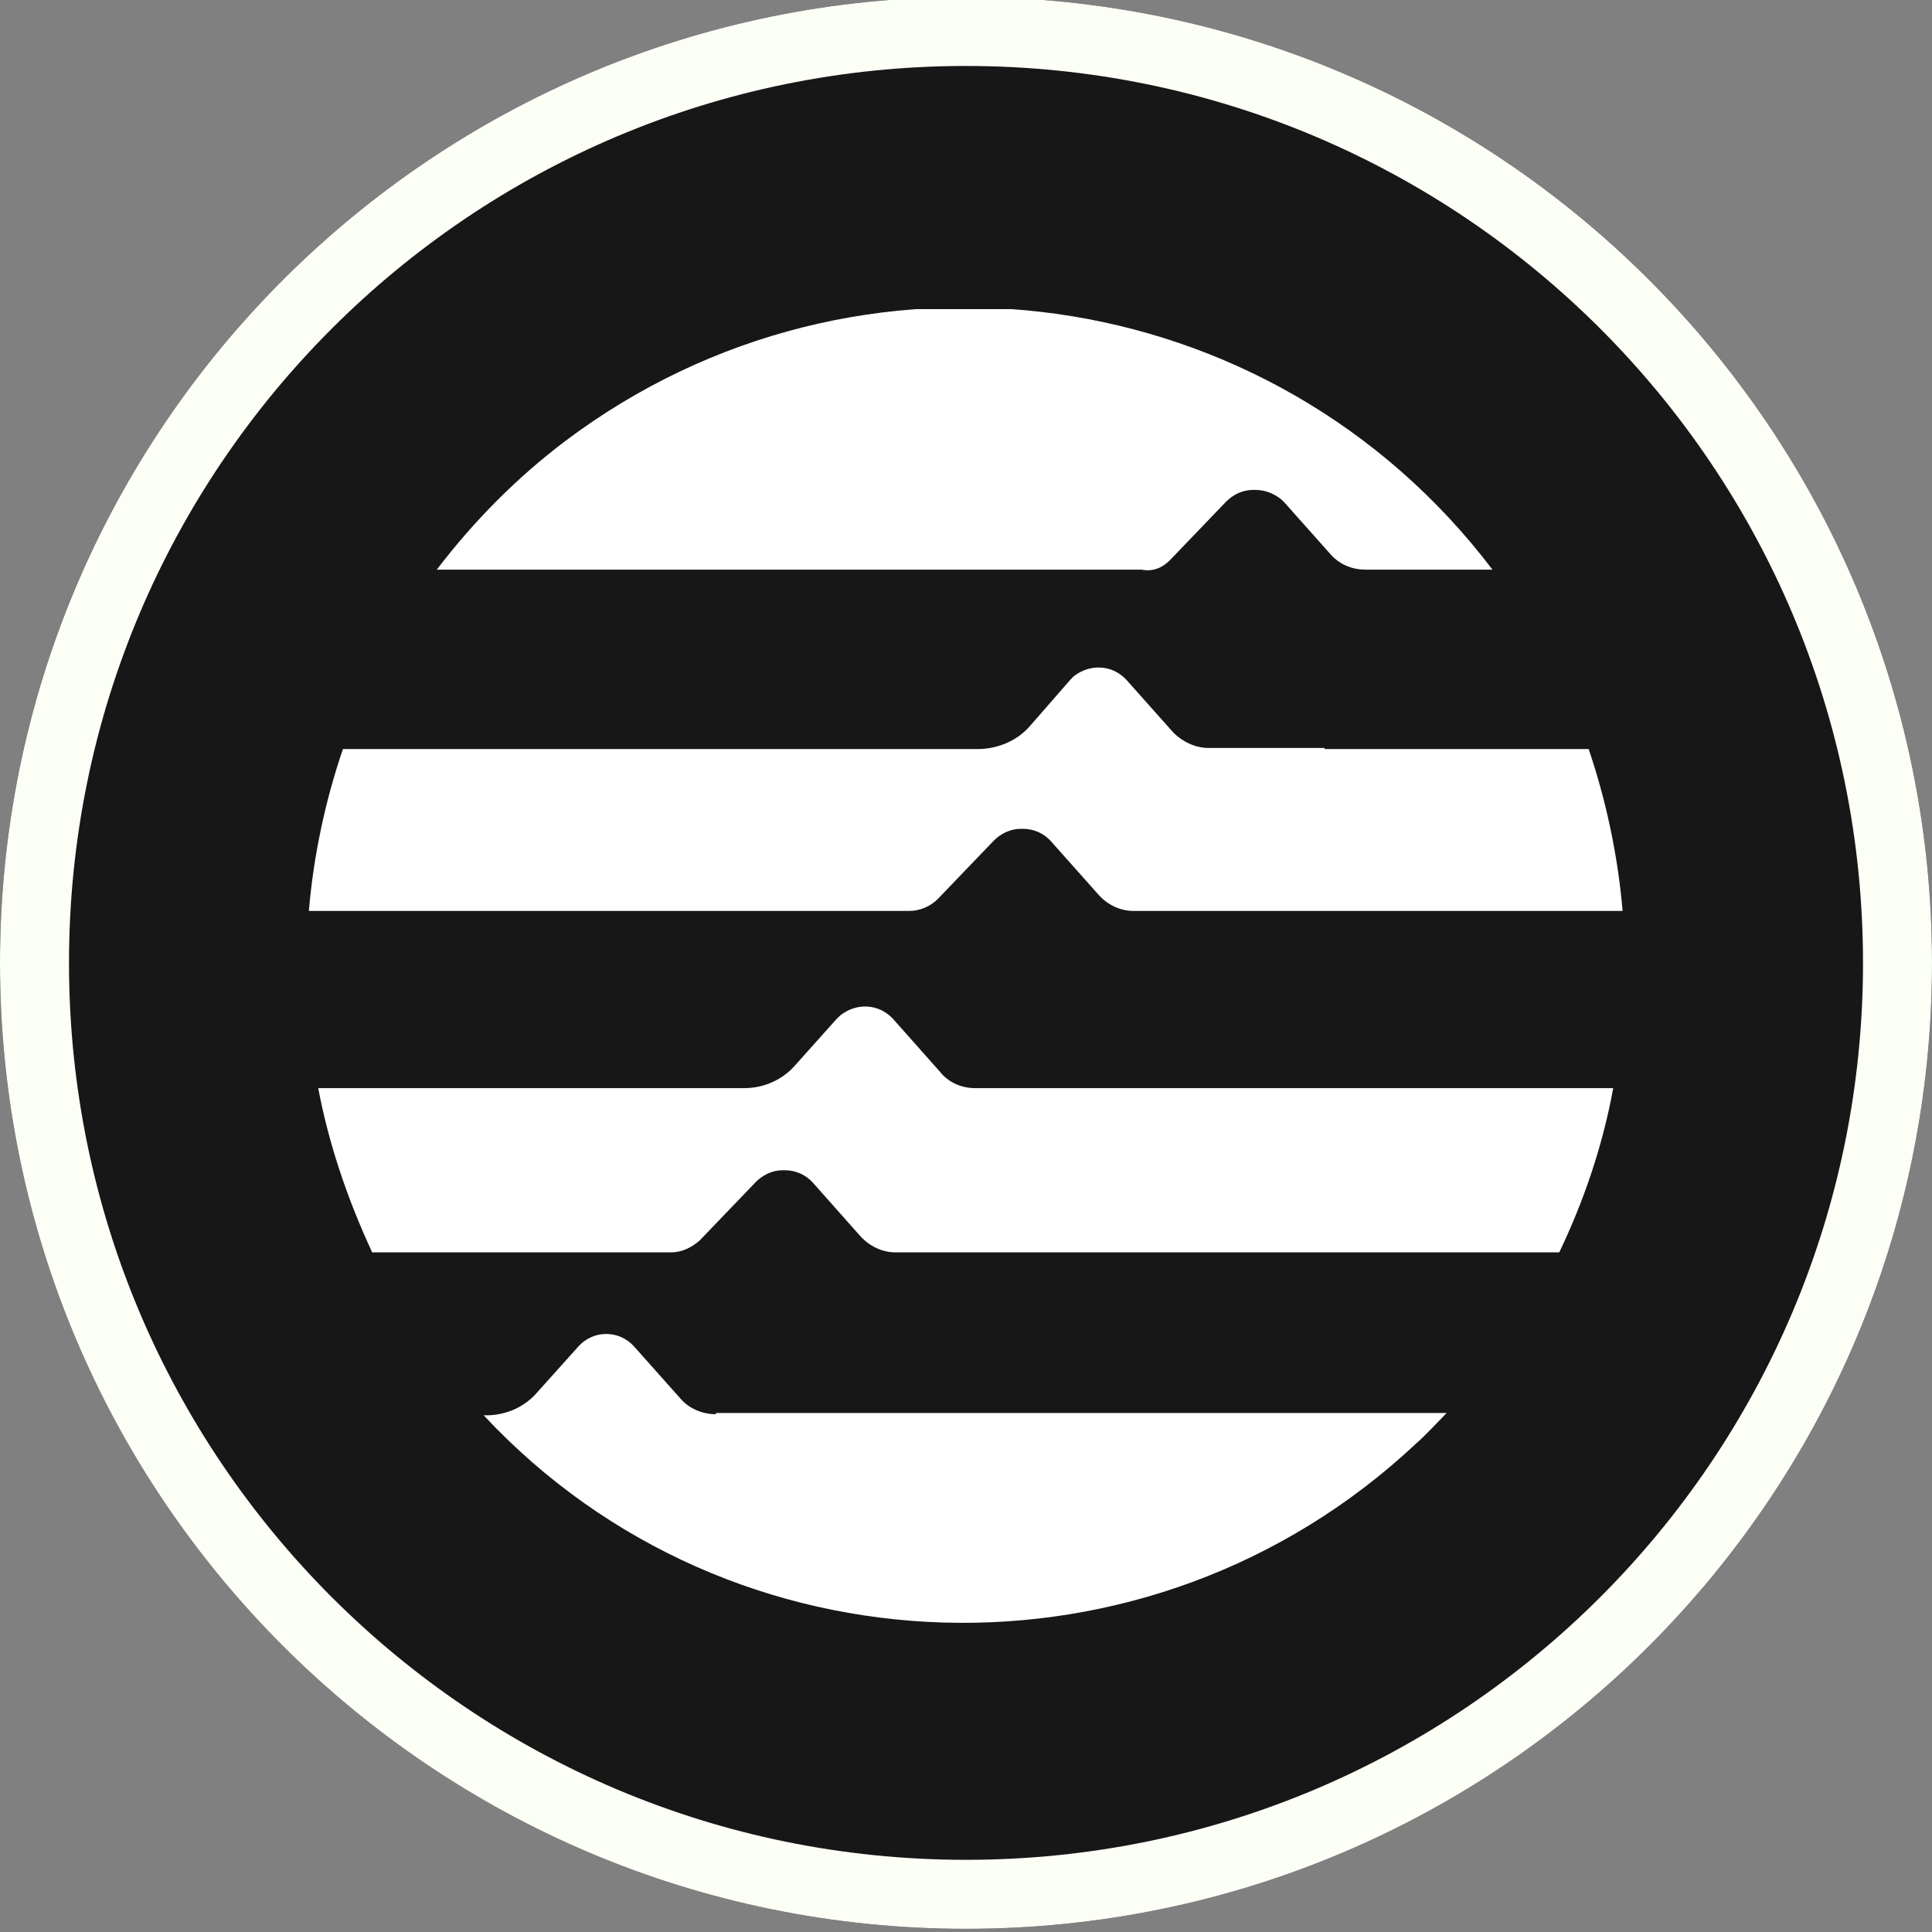
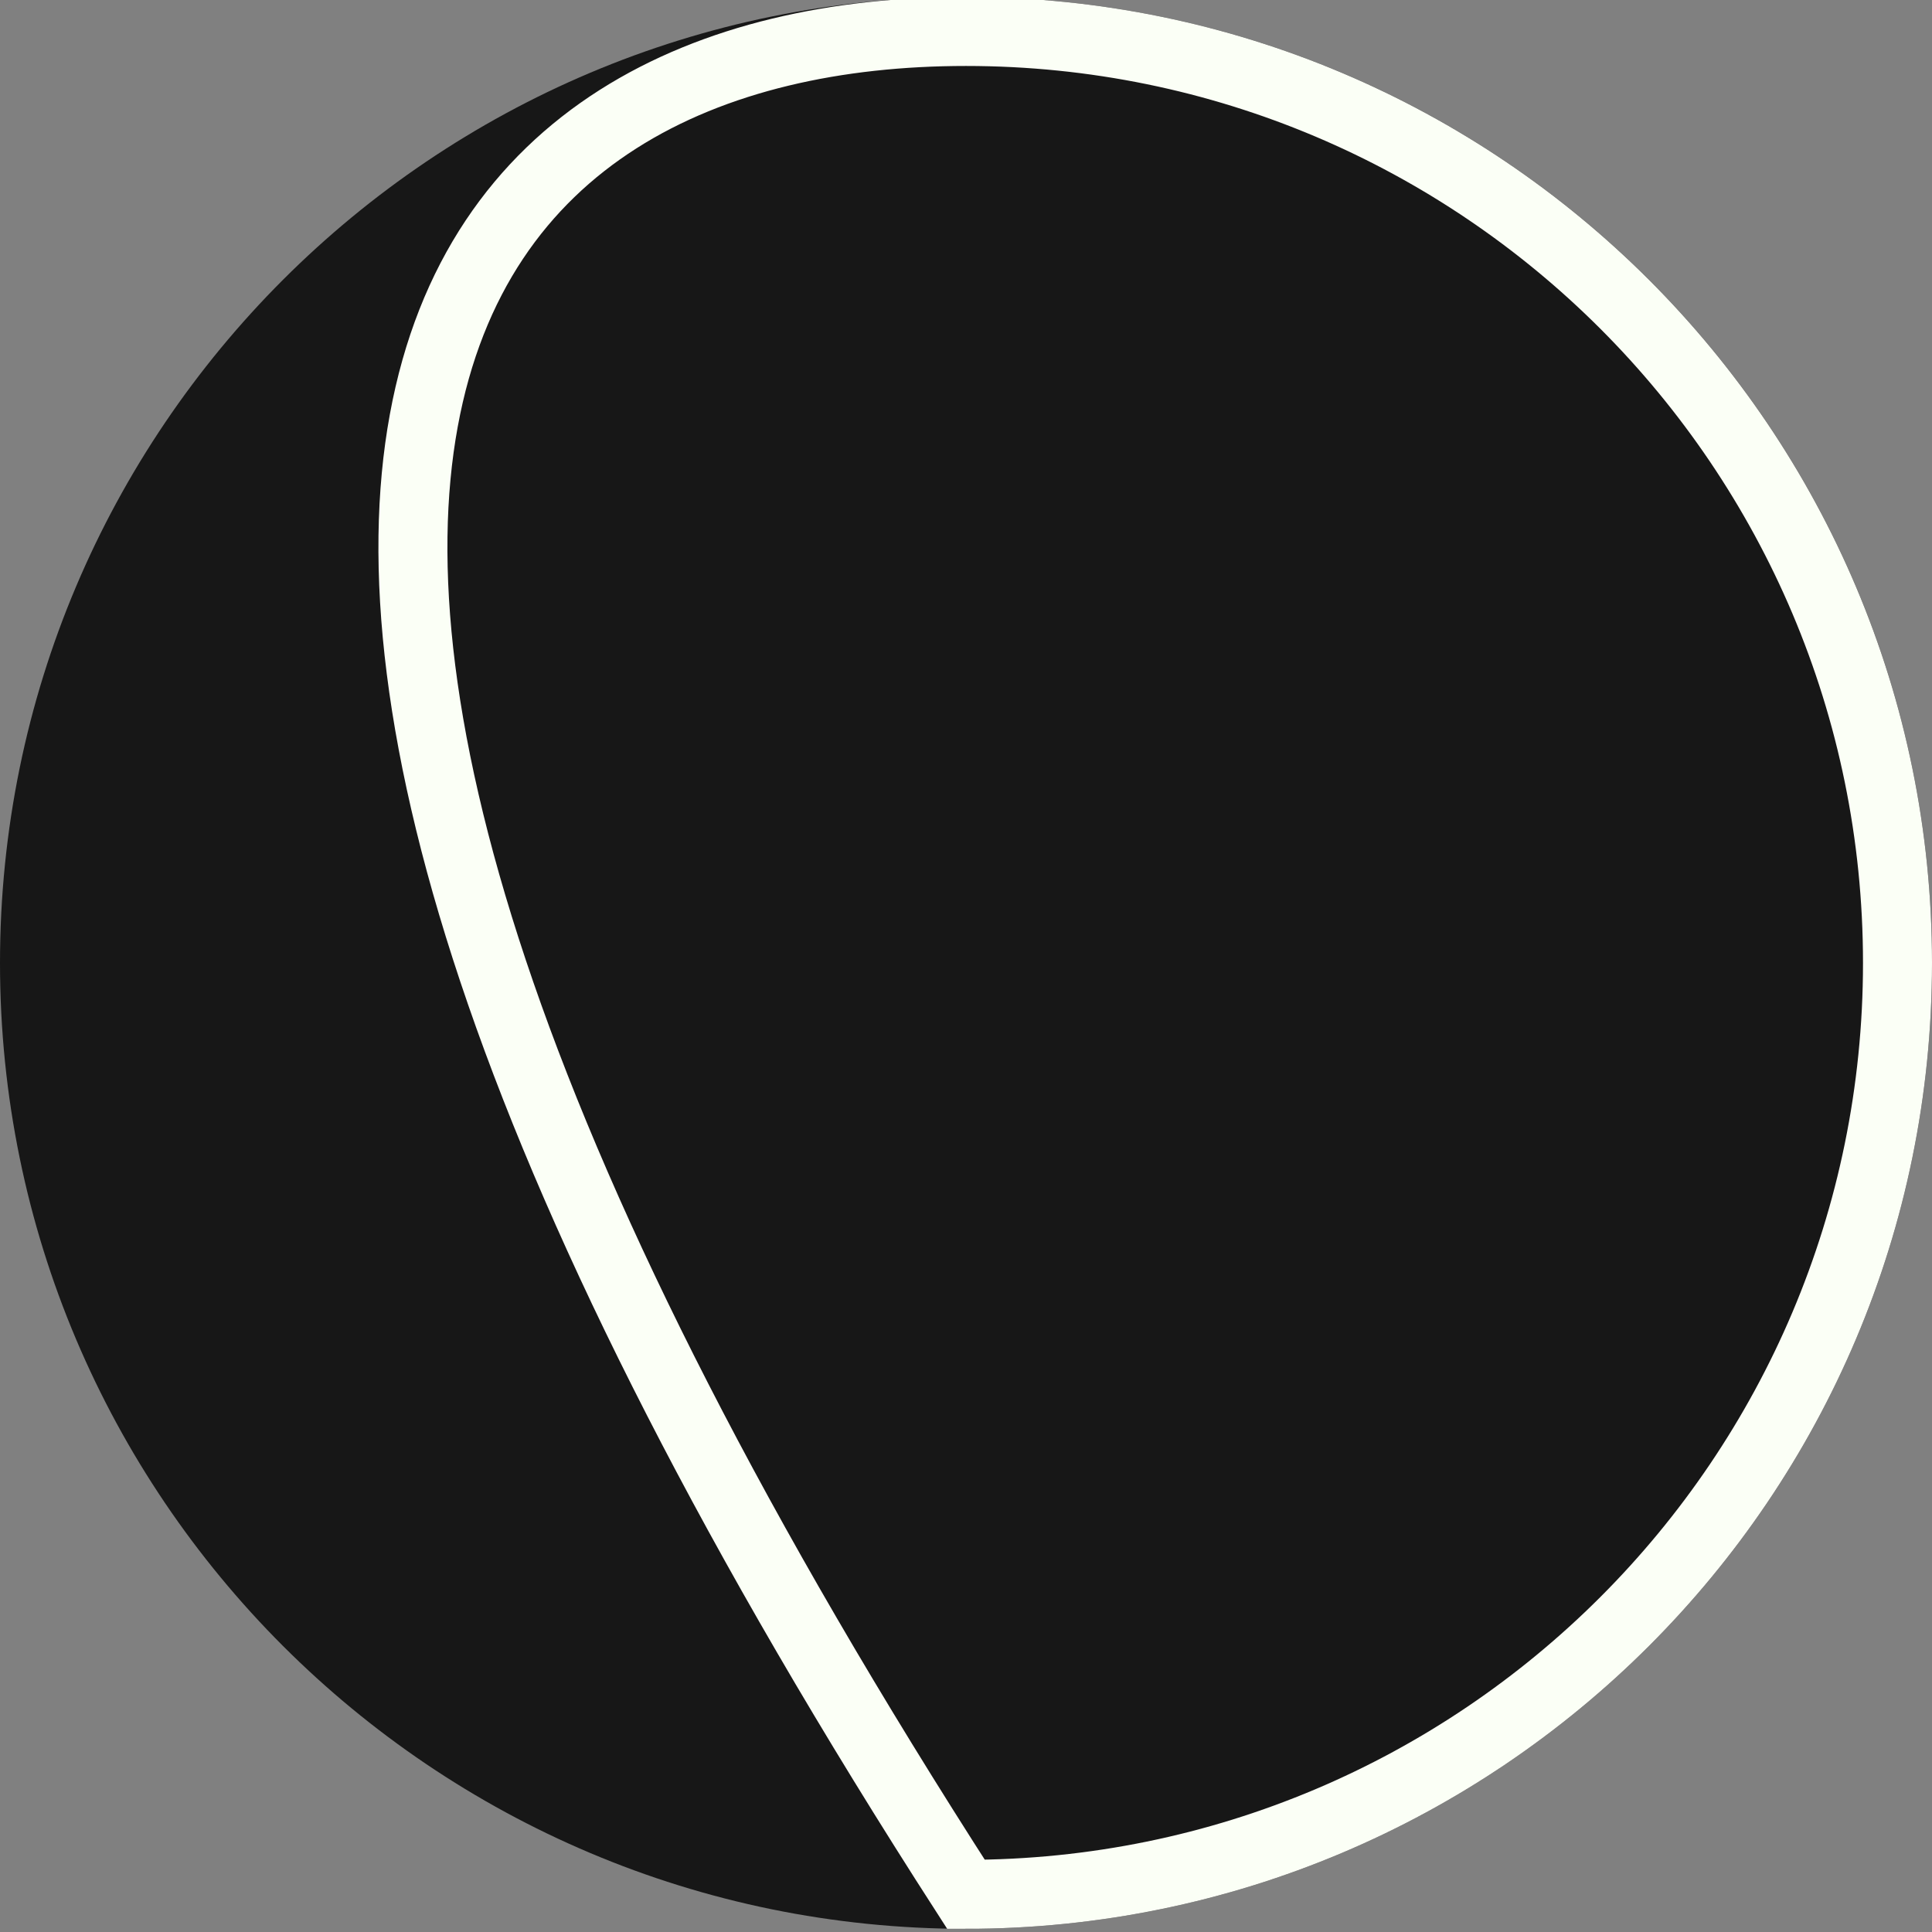
<svg xmlns="http://www.w3.org/2000/svg" width="14" height="14" viewBox="0 0 14 14" fill="none">
  <rect x="0" y="0" width="14" height="14" fill="#808080" stroke="none" />
  <g clip-path="url(#clip0_582_23940)">
    <path fill-rule="evenodd" clip-rule="evenodd" d="M7 -0.022C10.866 -0.022 14 3.111 14 6.978C14 10.843 10.866 13.977 7 13.977C3.134 13.977 0 10.843 0 6.978C0 3.111 3.134 -0.022 7 -0.022Z" fill="#171717" />
-     <path d="M7 0.228C10.728 0.228 13.75 3.25 13.75 6.978C13.75 10.705 10.728 13.727 7 13.727C3.272 13.727 0.25 10.705 0.25 6.978C0.25 3.25 3.272 0.228 7 0.228Z" fill="#171717" stroke="#FBFFF6" stroke-width="0.5" />
+     <path d="M7 0.228C10.728 0.228 13.75 3.25 13.75 6.978C13.75 10.705 10.728 13.727 7 13.727C0.25 3.25 3.272 0.228 7 0.228Z" fill="#171717" stroke="#FBFFF6" stroke-width="0.5" />
    <g clip-path="url(#clip1_582_23940)">
-       <path d="M9.599 5.42H8.758C8.664 5.42 8.571 5.377 8.503 5.309L8.163 4.927C8.061 4.816 7.899 4.808 7.78 4.901L7.755 4.927L7.466 5.258C7.372 5.369 7.228 5.428 7.083 5.428H2.485C2.357 5.802 2.272 6.202 2.238 6.601H6.59C6.667 6.601 6.743 6.567 6.794 6.516L7.202 6.091C7.253 6.04 7.321 6.006 7.398 6.006H7.415C7.491 6.006 7.568 6.04 7.619 6.1L7.959 6.482C8.027 6.559 8.12 6.601 8.214 6.601H11.758C11.724 6.202 11.639 5.802 11.512 5.428H9.599V5.42ZM6.811 7.766L6.471 7.383C6.369 7.273 6.208 7.264 6.089 7.358L6.063 7.383L5.766 7.715C5.672 7.825 5.536 7.885 5.392 7.885H2.306C2.383 8.293 2.519 8.692 2.697 9.075H4.865C4.941 9.075 5.009 9.041 5.069 8.99L5.477 8.565C5.528 8.514 5.596 8.48 5.672 8.48H5.689C5.766 8.48 5.842 8.514 5.893 8.573L6.233 8.956C6.301 9.032 6.395 9.075 6.488 9.075H11.299C11.478 8.701 11.614 8.301 11.69 7.885H7.066C6.964 7.885 6.871 7.842 6.811 7.766ZM8.477 4.06L8.885 3.635C8.936 3.584 9.004 3.55 9.081 3.55H9.098C9.174 3.55 9.251 3.584 9.302 3.635L9.642 4.017C9.71 4.094 9.803 4.128 9.897 4.128H10.815C9.217 2.02 6.216 1.603 4.1 3.193C3.751 3.456 3.437 3.771 3.165 4.128H8.273C8.358 4.145 8.426 4.111 8.477 4.06ZM5.188 10.248C5.086 10.248 4.992 10.205 4.933 10.137L4.593 9.755C4.491 9.644 4.321 9.636 4.21 9.738L4.193 9.755L3.896 10.086C3.802 10.197 3.666 10.256 3.522 10.256H3.505C5.298 12.177 8.333 12.271 10.262 10.46C10.339 10.392 10.407 10.316 10.483 10.239H5.188V10.248Z" fill="white" />
-     </g>
+       </g>
  </g>
  <defs>
    <clipPath id="clip0_582_23940">
      <rect width="14" height="14" fill="white" />
    </clipPath>
    <clipPath id="clip1_582_23940">
-       <rect width="9.52" height="9.52" fill="white" transform="translate(2.238 2.24)" />
-     </clipPath>
+       </clipPath>
  </defs>
</svg>